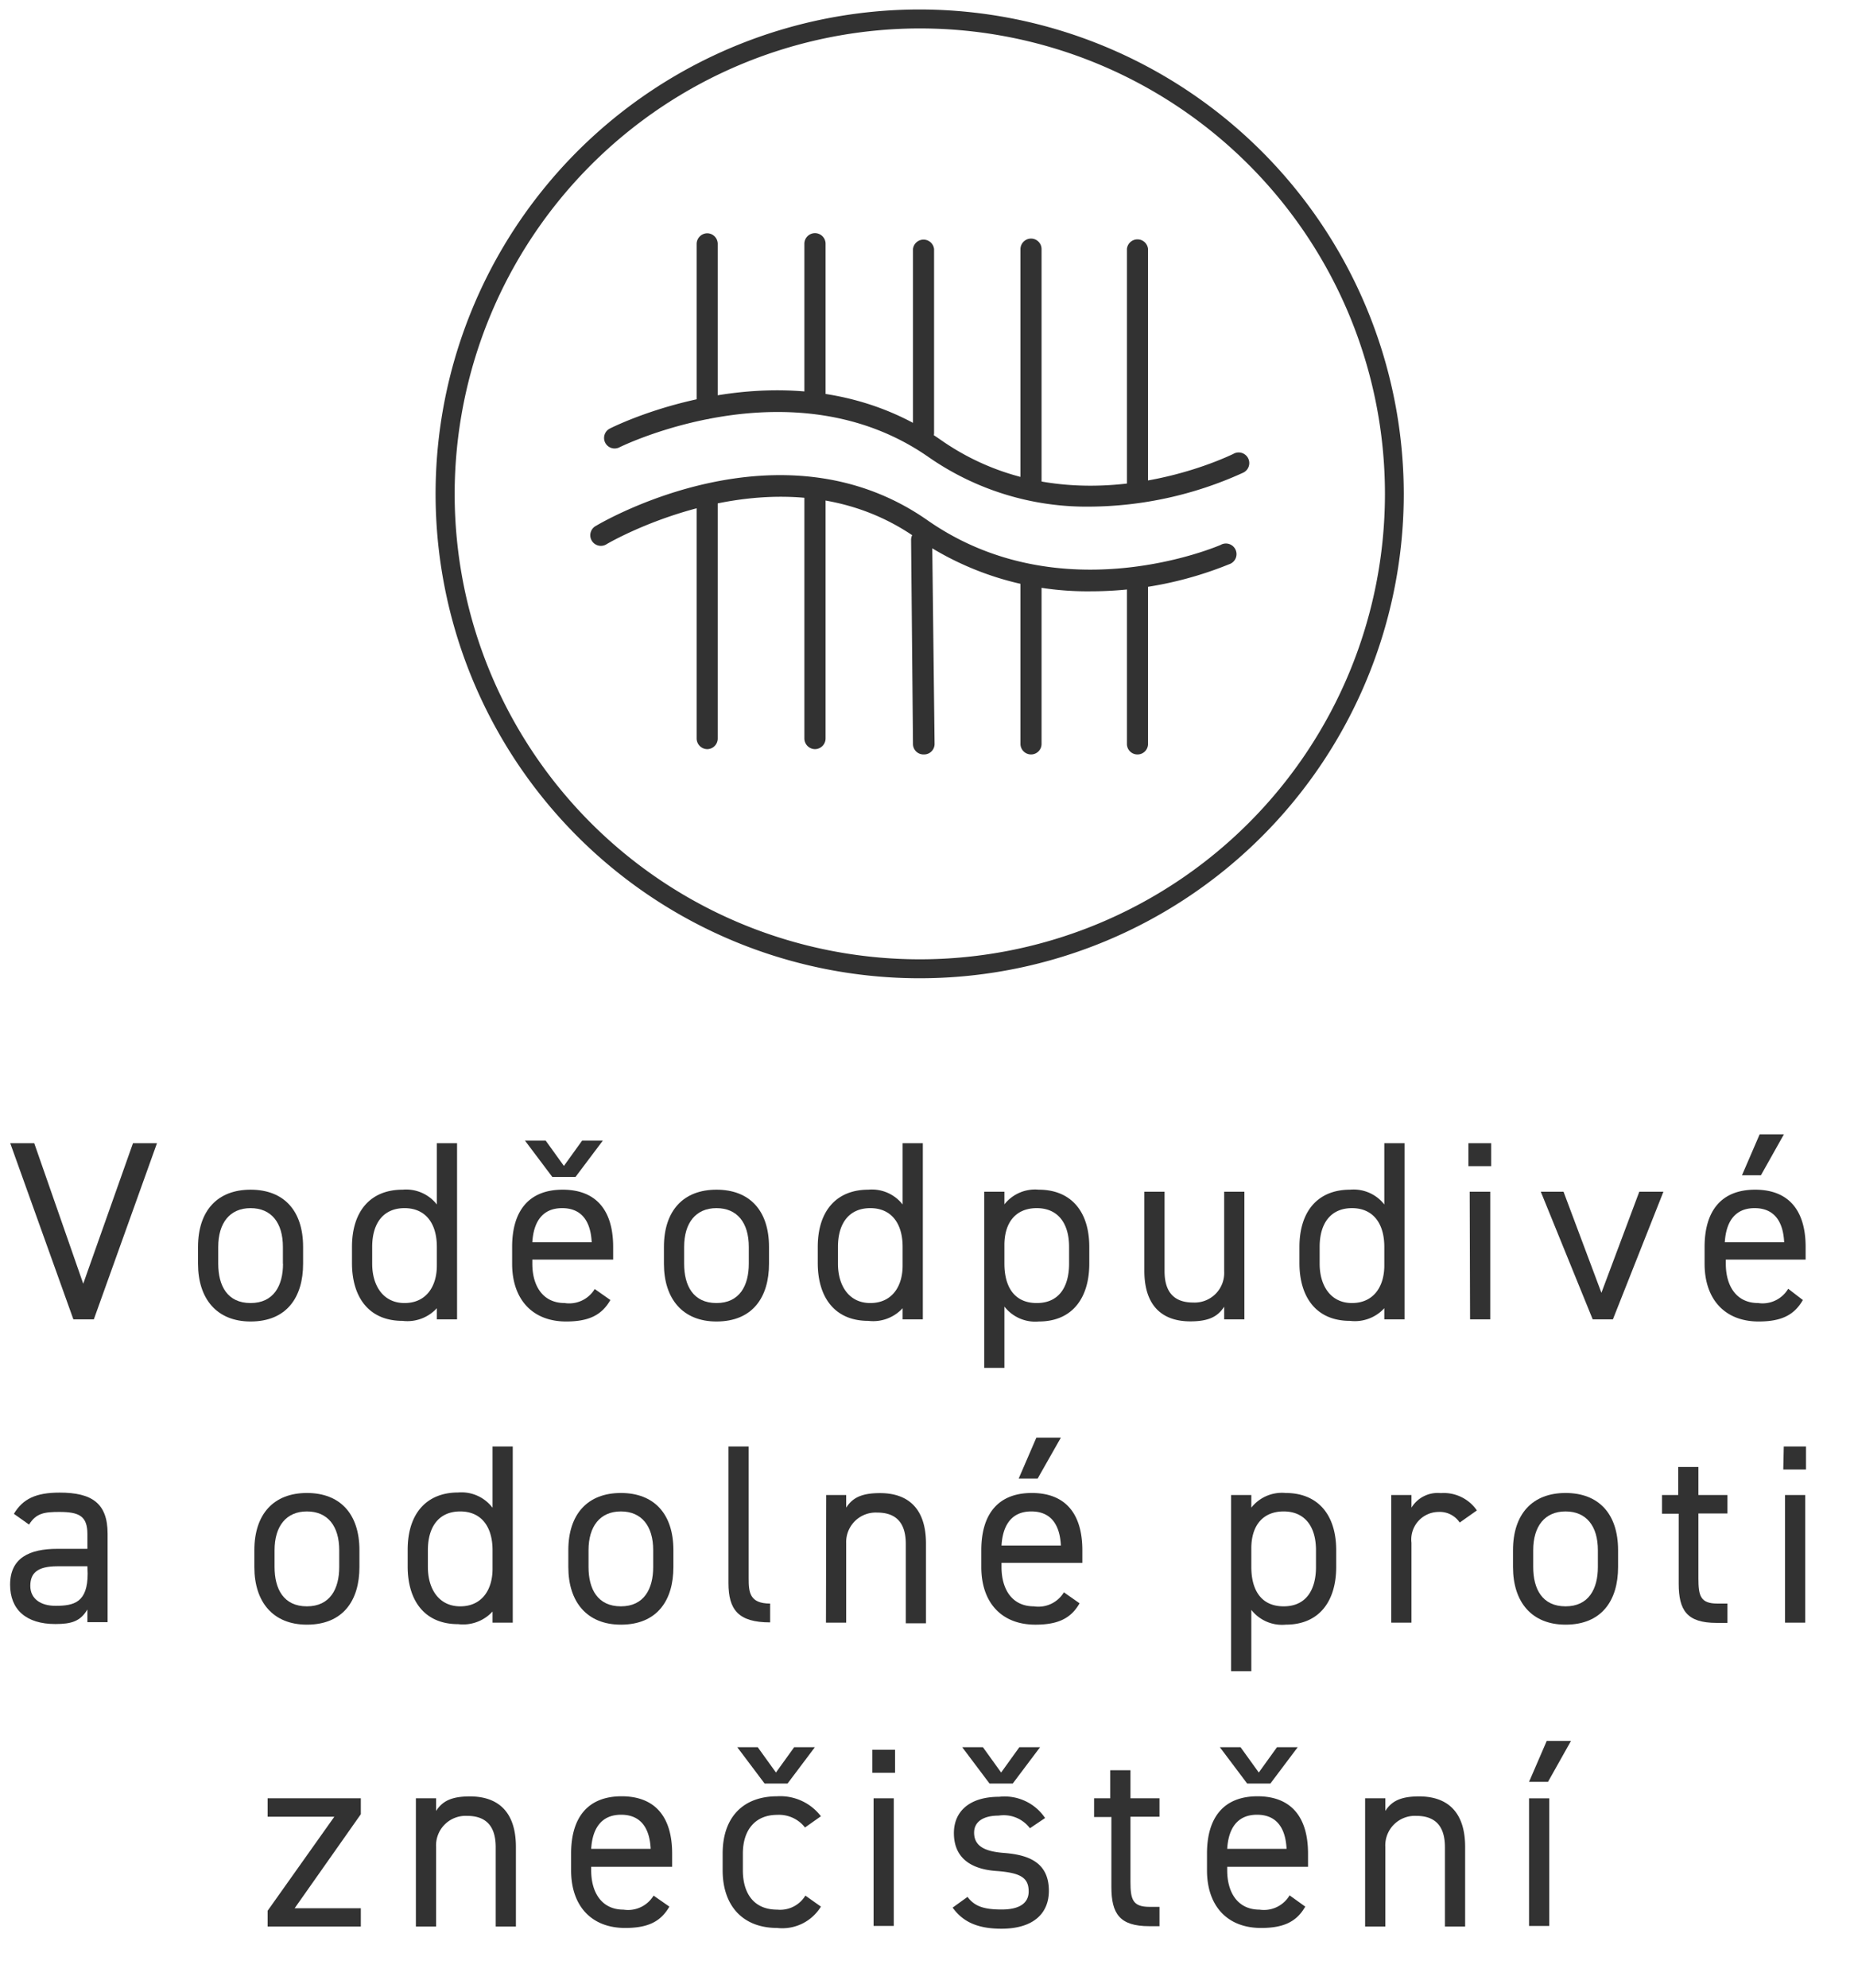
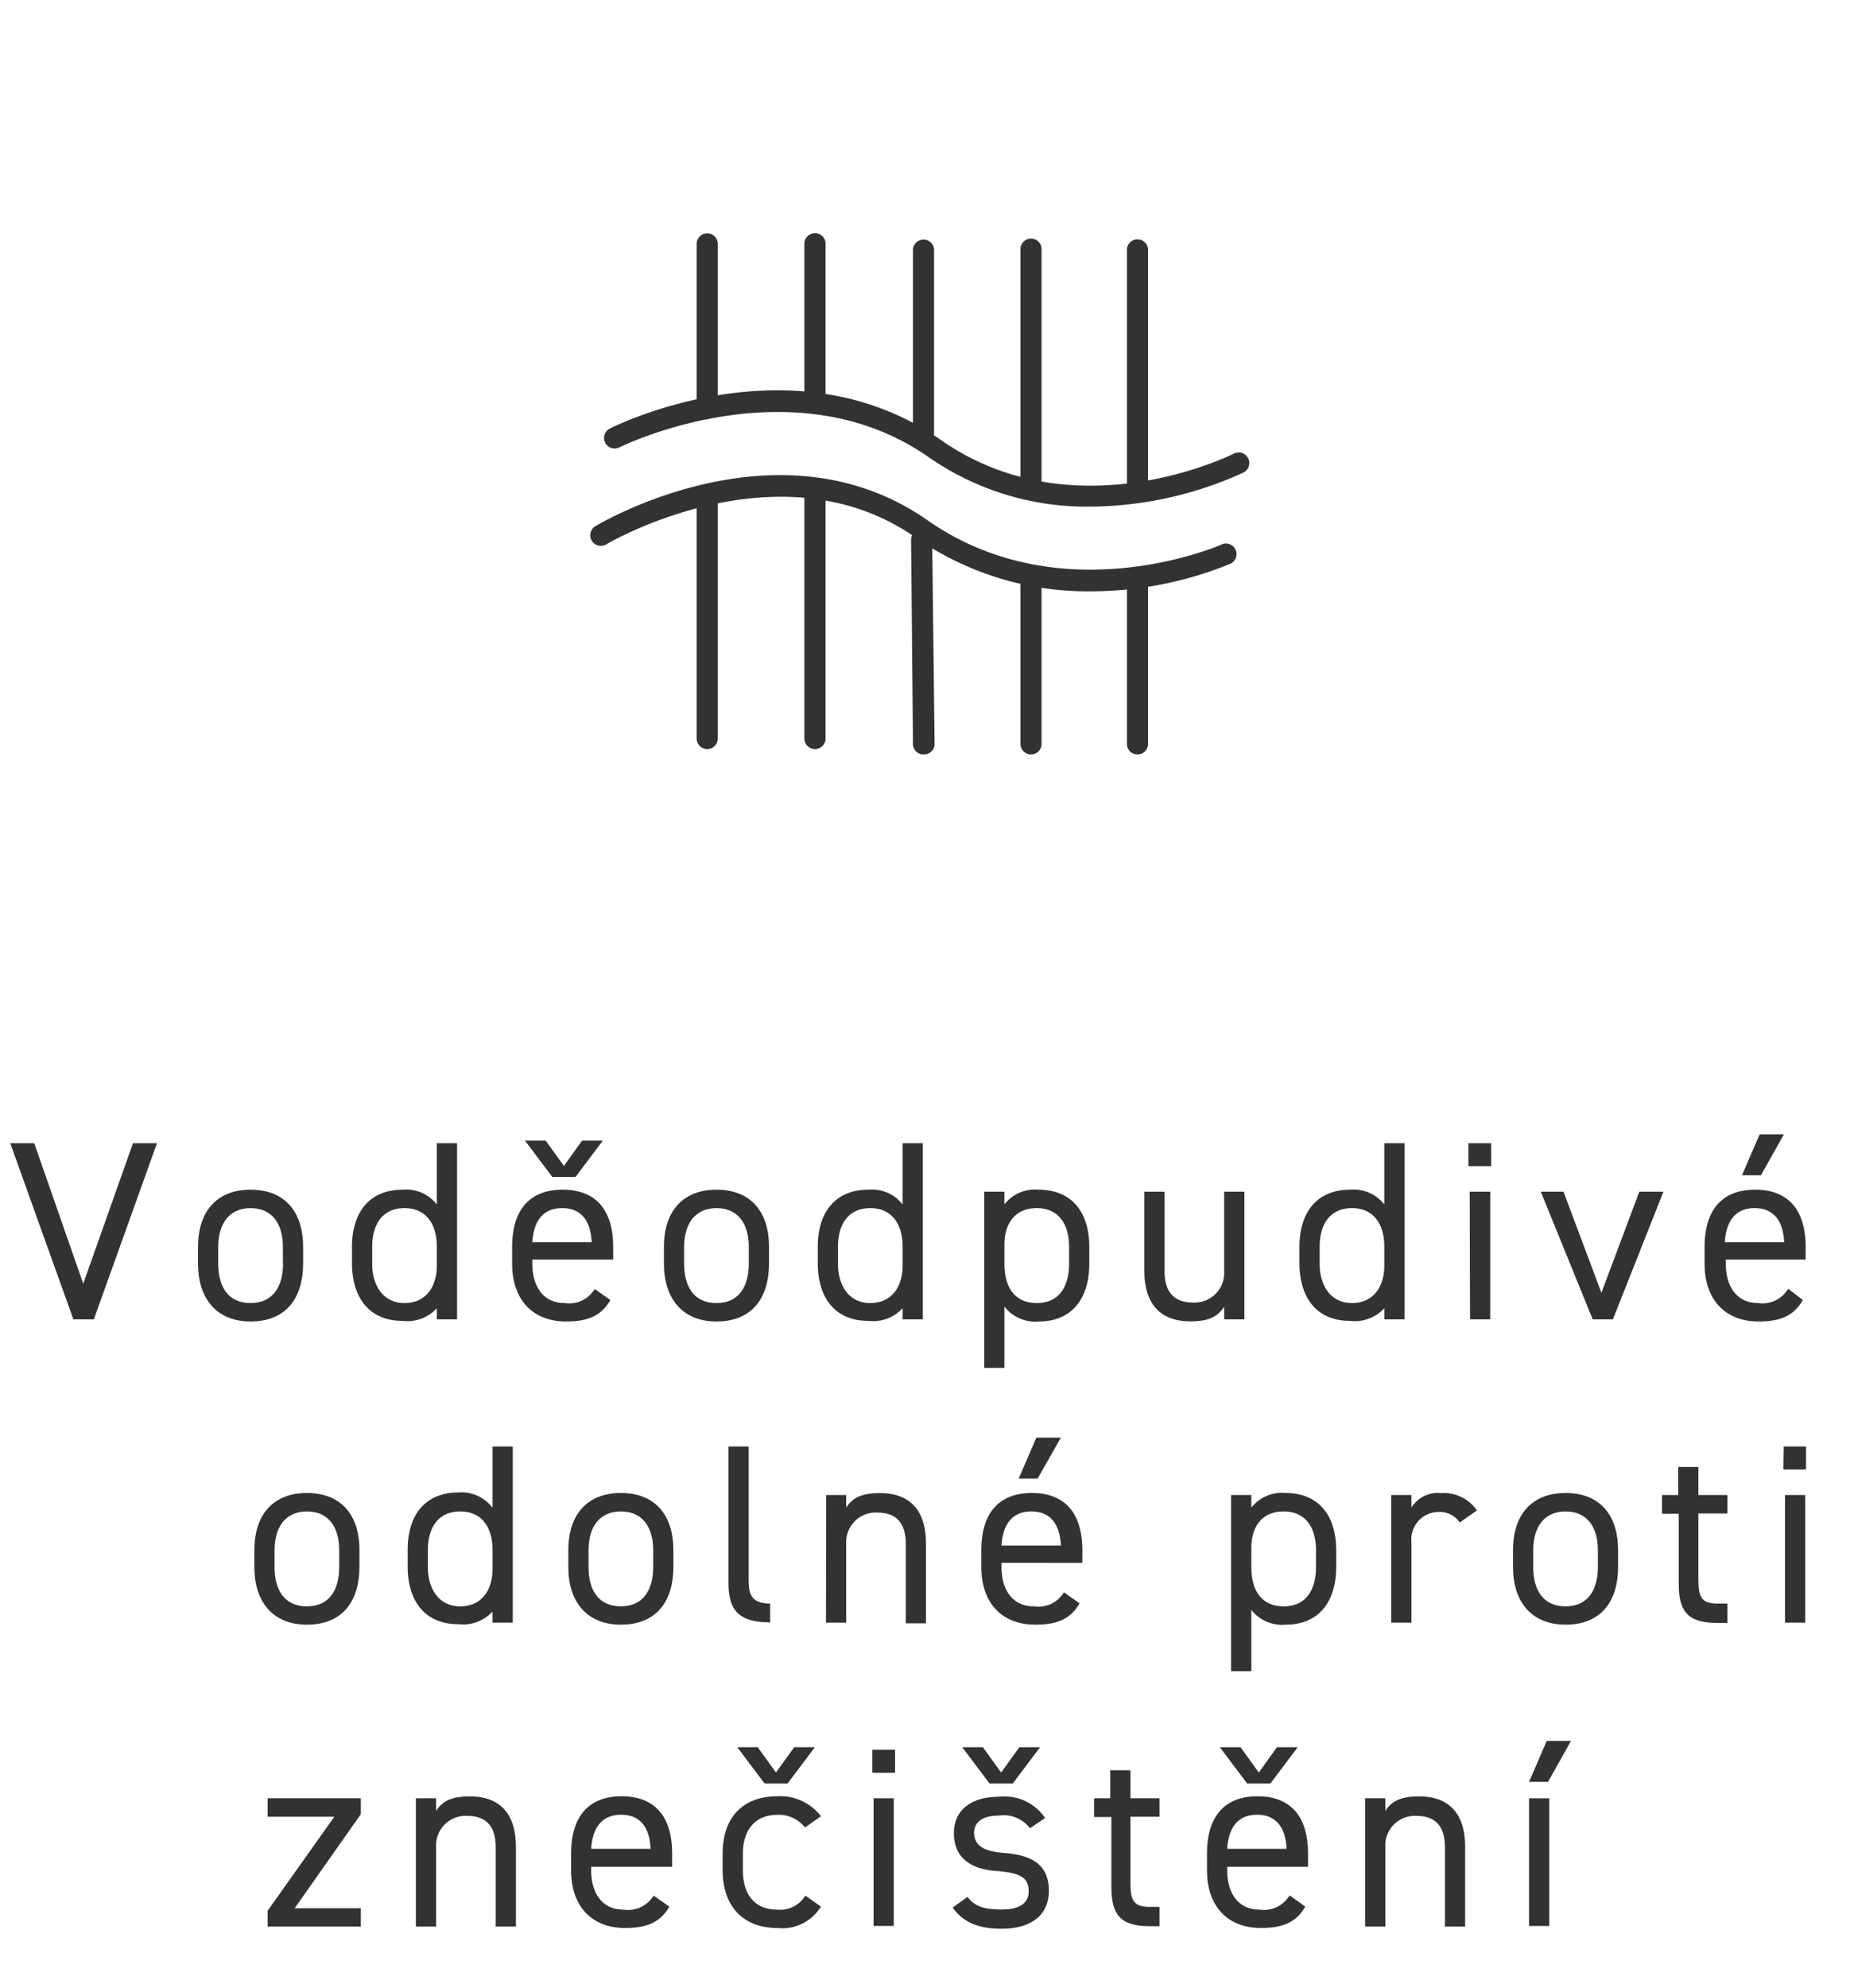
<svg xmlns="http://www.w3.org/2000/svg" id="Layer_1" data-name="Layer 1" viewBox="0 0 146.8 157.31">
  <defs>
    <style>.cls-1{fill:#323232;}</style>
  </defs>
  <path class="cls-1" d="M56,33.14a.85.85,0,0,1-.84-.84v-13a.85.85,0,0,1,.84-.84.84.84,0,0,1,.83.84v13a.84.84,0,0,1-.83.84" />
  <path class="cls-1" d="M56,59.28a.85.85,0,0,1-.84-.84V39.28a.84.84,0,0,1,.84-.83.83.83,0,0,1,.83.83V58.44a.84.84,0,0,1-.83.84" />
  <path class="cls-1" d="M64.53,32.28a.84.84,0,0,1-.84-.83V19.29a.84.84,0,0,1,1.68,0V31.45a.84.84,0,0,1-.84.83" />
  <path class="cls-1" d="M64.53,59.28a.85.85,0,0,1-.84-.84V39.28a.84.84,0,0,1,1.68,0V58.44a.85.85,0,0,1-.84.84" />
  <path class="cls-1" d="M73.13,35.1a.84.84,0,0,1-.84-.84V19.71a.84.84,0,0,1,1.67,0V34.26a.84.84,0,0,1-.83.84" />
  <path class="cls-1" d="M73.13,59.7a.83.83,0,0,1-.84-.82l-.15-16.16a.84.84,0,0,1,.83-.84h0a.82.82,0,0,1,.84.83L74,58.86a.83.83,0,0,1-.83.84Z" />
  <path class="cls-1" d="M81.64,39.29a.84.84,0,0,1-.84-.83V19.71a.84.84,0,0,1,.84-.83.83.83,0,0,1,.83.83V38.46a.83.83,0,0,1-.83.83" />
  <path class="cls-1" d="M81.64,59.7a.84.84,0,0,1-.84-.83V45.93a.85.85,0,0,1,.84-.84.84.84,0,0,1,.83.84V58.87a.83.83,0,0,1-.83.83" />
  <path class="cls-1" d="M90.06,39.53a.84.84,0,0,1-.83-.84v-19a.84.84,0,0,1,1.67,0v19a.84.84,0,0,1-.84.84" />
  <path class="cls-1" d="M90.06,59.7a.83.83,0,0,1-.83-.83V45.93a.84.84,0,1,1,1.67,0V58.87a.83.83,0,0,1-.84.83" />
  <path class="cls-1" d="M86.33,40.09a21.91,21.91,0,0,1-12.79-3.91c-10.78-7.53-24.36-.85-24.5-.78a.83.83,0,0,1-.75-1.49c.59-.3,14.62-7.2,26.2.9,10.6,7.41,23,1.17,23.16,1.11a.84.84,0,1,1,.77,1.49,29.68,29.68,0,0,1-12.09,2.68" />
  <path class="cls-1" d="M86.36,46.79a23.81,23.81,0,0,1-13.87-4.26c-10.75-7.5-24.31.44-24.44.52a.84.84,0,1,1-.86-1.44c.59-.35,14.64-8.56,26.25-.44,10.63,7.42,23.08,2,23.21,1.95a.84.84,0,1,1,.67,1.53,29.14,29.14,0,0,1-11,2.14" />
-   <path class="cls-1" d="M72.83,2.25A36.83,36.83,0,1,1,36,39.08,36.87,36.87,0,0,1,72.83,2.25m0-1.5a38.33,38.33,0,1,0,38.32,38.33A38.37,38.37,0,0,0,72.83.75Z" />
  <path class="cls-1" d="M2.71,90.46l3.88,11.12,3.94-11.12h1.9l-5,13.94H5.81l-5-13.94Z" />
  <path class="cls-1" d="M24,100c0,2.63-1.28,4.57-4.16,4.57-2.66,0-4.16-1.78-4.16-4.57V98.67c0-2.87,1.54-4.53,4.16-4.53S24,95.78,24,98.67Zm-1.6,0V98.67c0-1.92-.92-3.07-2.56-3.07s-2.56,1.17-2.56,3.07V100c0,1.74.72,3.11,2.56,3.11S22.41,101.72,22.41,100Z" />
  <path class="cls-1" d="M34.59,90.46h1.6V104.4h-1.6v-.88a3.17,3.17,0,0,1-2.72,1c-2.72,0-4-1.94-4-4.57V98.67c0-2.89,1.52-4.53,4-4.53a3.09,3.09,0,0,1,2.72,1.17Zm0,9.68V98.67c0-1.9-.92-3.07-2.56-3.07s-2.56,1.15-2.56,3.07V100c0,1.72.86,3.11,2.56,3.11S34.59,101.82,34.59,100.14Z" />
  <path class="cls-1" d="M48.33,102.87c-.7,1.23-1.76,1.7-3.5,1.7-2.68,0-4.28-1.76-4.28-4.57V98.67c0-2.87,1.34-4.53,4-4.53s4,1.64,4,4.53v1H42.15V100c0,1.74.82,3.11,2.56,3.11A2.36,2.36,0,0,0,47.09,102Zm-4.6-9.74-2.16-2.87h1.64l1.44,2,1.44-2h1.64l-2.16,2.87ZM42.15,98.3h4.7c-.08-1.69-.82-2.7-2.34-2.7S42.25,96.63,42.15,98.3Z" />
  <path class="cls-1" d="M60.89,100c0,2.63-1.28,4.57-4.16,4.57-2.66,0-4.16-1.78-4.16-4.57V98.67c0-2.87,1.54-4.53,4.16-4.53s4.16,1.64,4.16,4.53Zm-1.6,0V98.67c0-1.92-.92-3.07-2.56-3.07s-2.56,1.17-2.56,3.07V100c0,1.74.72,3.11,2.56,3.11S59.29,101.72,59.29,100Z" />
  <path class="cls-1" d="M71.47,90.46h1.6V104.4h-1.6v-.88a3.17,3.17,0,0,1-2.72,1c-2.72,0-4-1.94-4-4.57V98.67c0-2.89,1.52-4.53,4-4.53a3.09,3.09,0,0,1,2.72,1.17Zm0,9.68V98.67c0-1.9-.92-3.07-2.56-3.07s-2.56,1.15-2.56,3.07V100c0,1.72.86,3.11,2.56,3.11S71.47,101.82,71.47,100.14Z" />
  <path class="cls-1" d="M82.25,94.14c2.48,0,4,1.64,4,4.53V100c0,2.63-1.28,4.57-4,4.57a3.09,3.09,0,0,1-2.72-1.18v4.85h-1.6V94.3h1.6v1A3.09,3.09,0,0,1,82.25,94.14Zm2.4,5.86V98.67c0-1.92-.92-3.07-2.56-3.07s-2.56,1.11-2.56,2.92V100c0,1.74.72,3.11,2.56,3.11S84.65,101.72,84.65,100Z" />
  <path class="cls-1" d="M98.53,104.4h-1.6v-1c-.5.77-1.2,1.16-2.68,1.16-2.14,0-3.64-1.14-3.64-4V94.3h1.6v6.29c0,2,1.1,2.48,2.28,2.48a2.34,2.34,0,0,0,2.44-2.46V94.3h1.6Z" />
  <path class="cls-1" d="M109.61,90.46h1.6V104.4h-1.6v-.88a3.17,3.17,0,0,1-2.72,1c-2.72,0-4-1.94-4-4.57V98.67c0-2.89,1.52-4.53,4-4.53a3.09,3.09,0,0,1,2.72,1.17Zm0,9.68V98.67c0-1.9-.92-3.07-2.56-3.07s-2.56,1.15-2.56,3.07V100c0,1.72.86,3.11,2.56,3.11S109.61,101.82,109.61,100.14Z" />
  <path class="cls-1" d="M116.27,90.46h1.8v1.82h-1.8Zm.1,3.84H118v10.1h-1.6Z" />
  <path class="cls-1" d="M131.71,94.3l-4,10.1h-1.6L122,94.3h1.8l3,8,3-8Z" />
  <path class="cls-1" d="M142.75,102.87c-.7,1.23-1.76,1.7-3.5,1.7-2.68,0-4.28-1.76-4.28-4.57V98.67c0-2.87,1.34-4.53,4-4.53s4,1.64,4,4.53v1h-6.32V100c0,1.74.82,3.11,2.56,3.11a2.36,2.36,0,0,0,2.38-1.13Zm-6.18-4.57h4.7c-.08-1.69-.82-2.7-2.34-2.7S136.67,96.63,136.57,98.3Zm2.76-8.54h1.92L139.43,93h-1.5Z" />
-   <path class="cls-1" d="M4.54,122.56H6.92v-1.17c0-1.43-.66-1.75-2.22-1.75-1.2,0-1.84.1-2.4,1l-1.2-.85c.7-1.17,1.72-1.68,3.62-1.68,2.54,0,3.8.83,3.8,3.25v7H6.92v-1c-.56.93-1.24,1.15-2.54,1.15-2.32,0-3.58-1.15-3.58-3.11C.8,123.27,2.34,122.56,4.54,122.56Zm2.38,1.38H4.54c-1.58,0-2.14.54-2.14,1.55s.8,1.58,2,1.58c1.48,0,2.54-.28,2.54-2.55Z" />
  <path class="cls-1" d="M28.46,124c0,2.63-1.28,4.56-4.16,4.56-2.66,0-4.16-1.77-4.16-4.56v-1.33c0-2.87,1.54-4.53,4.16-4.53s4.16,1.64,4.16,4.53Zm-1.6,0v-1.33c0-1.92-.92-3.07-2.56-3.07s-2.56,1.17-2.56,3.07V124c0,1.74.72,3.11,2.56,3.11S26.86,125.72,26.86,124Z" />
  <path class="cls-1" d="M39,114.46h1.6V128.4H39v-.88a3.17,3.17,0,0,1-2.72,1c-2.72,0-4-1.93-4-4.56v-1.33c0-2.89,1.52-4.53,4-4.53A3.09,3.09,0,0,1,39,119.31Zm0,9.68v-1.47c0-1.9-.92-3.07-2.56-3.07s-2.56,1.15-2.56,3.07V124c0,1.72.86,3.11,2.56,3.11S39,125.82,39,124.14Z" />
  <path class="cls-1" d="M53.32,124c0,2.63-1.28,4.56-4.16,4.56-2.66,0-4.16-1.77-4.16-4.56v-1.33c0-2.87,1.54-4.53,4.16-4.53s4.16,1.64,4.16,4.53Zm-1.6,0v-1.33c0-1.92-.92-3.07-2.56-3.07s-2.56,1.17-2.56,3.07V124c0,1.74.72,3.11,2.56,3.11S51.72,125.72,51.72,124Z" />
  <path class="cls-1" d="M57.68,114.46h1.6v10.43c0,1.09.06,2,1.7,2v1.49c-2.52,0-3.3-1-3.3-3.11Z" />
  <path class="cls-1" d="M65.42,118.3H67v1c.5-.77,1.2-1.15,2.68-1.15,2.14,0,3.64,1.13,3.64,4v6.3h-1.6v-6.28c0-2-1.1-2.48-2.28-2.48A2.34,2.34,0,0,0,67,122.1v6.3h-1.6Z" />
  <path class="cls-1" d="M85.48,126.87c-.7,1.23-1.76,1.69-3.5,1.69-2.68,0-4.28-1.75-4.28-4.56v-1.33c0-2.87,1.34-4.53,4-4.53s4,1.64,4,4.53v1H79.3V124c0,1.74.82,3.11,2.56,3.11A2.36,2.36,0,0,0,84.24,126ZM79.3,122.3H84c-.08-1.69-.82-2.7-2.34-2.7S79.4,120.63,79.3,122.3Zm2.76-8.54H84L82.16,117h-1.5Z" />
  <path class="cls-1" d="M101.8,118.14c2.48,0,4,1.64,4,4.53V124c0,2.63-1.28,4.56-4,4.56a3.09,3.09,0,0,1-2.72-1.17v4.85h-1.6V118.3h1.6v1A3.09,3.09,0,0,1,101.8,118.14Zm2.4,5.86v-1.33c0-1.92-.92-3.07-2.56-3.07s-2.56,1.11-2.56,2.92V124c0,1.74.72,3.11,2.56,3.11S104.2,125.72,104.2,124Z" />
  <path class="cls-1" d="M115.58,120.48a1.9,1.9,0,0,0-1.68-.84,2.18,2.18,0,0,0-2.14,2.44v6.32h-1.6V118.3h1.6v1a2.43,2.43,0,0,1,2.32-1.15,3.19,3.19,0,0,1,2.86,1.37Z" />
  <path class="cls-1" d="M128.12,124c0,2.63-1.28,4.56-4.16,4.56-2.66,0-4.16-1.77-4.16-4.56v-1.33c0-2.87,1.54-4.53,4.16-4.53s4.16,1.64,4.16,4.53Zm-1.6,0v-1.33c0-1.92-.92-3.07-2.56-3.07s-2.56,1.17-2.56,3.07V124c0,1.74.72,3.11,2.56,3.11S126.52,125.72,126.52,124Z" />
  <path class="cls-1" d="M131.6,118.3h1.28v-2.22h1.6v2.22h2.3v1.46h-2.3v5.13c0,1.39.16,2,1.5,2h.8v1.53h-.86c-2.36,0-3-1-3-3.11v-5.53H131.6Z" />
  <path class="cls-1" d="M141.24,114.46H143v1.82h-1.8Zm.1,3.84h1.6v10.1h-1.6Z" />
  <path class="cls-1" d="M26.47,143.76H21.19V142.3h7.38v1.26L23.33,151h5.24v1.45H21.19v-1.25Z" />
  <path class="cls-1" d="M32.93,142.3h1.6v1c.5-.77,1.2-1.15,2.68-1.15,2.14,0,3.64,1.13,3.64,4v6.3h-1.6v-6.28c0-2-1.1-2.48-2.28-2.48a2.34,2.34,0,0,0-2.44,2.46v6.3h-1.6Z" />
  <path class="cls-1" d="M53,150.87c-.7,1.23-1.76,1.69-3.5,1.69-2.68,0-4.28-1.75-4.28-4.56v-1.33c0-2.87,1.34-4.53,4-4.53s4,1.64,4,4.53v1.05H46.81V148c0,1.74.82,3.11,2.56,3.11A2.36,2.36,0,0,0,51.75,150Zm-6.18-4.57h4.7c-.08-1.69-.82-2.7-2.34-2.7S46.91,144.63,46.81,146.3Z" />
  <path class="cls-1" d="M65,150.87a3.58,3.58,0,0,1-3.46,1.69c-2.74,0-4.32-1.77-4.32-4.56v-1.33c0-2.87,1.62-4.53,4.32-4.53A4.05,4.05,0,0,1,65,143.72l-1.26.89a2.61,2.61,0,0,0-2.2-1c-1.72,0-2.72,1.17-2.72,3.07V148c0,1.74.8,3.11,2.72,3.11A2.34,2.34,0,0,0,63.77,150Zm-4.46-9.74-2.16-2.87H60l1.44,2,1.44-2h1.64l-2.16,2.87Z" />
  <path class="cls-1" d="M69.07,138.46h1.8v1.82h-1.8Zm.1,3.84h1.6v10.1h-1.6Z" />
  <path class="cls-1" d="M81.55,144.67a2.6,2.6,0,0,0-2.48-1c-1.18,0-1.94.46-1.94,1.35,0,1.15,1,1.49,2.32,1.6,1.88.14,3.6.68,3.6,3,0,1.75-1.18,3-3.76,3-2,0-3.1-.62-3.86-1.67l1.18-.85c.54.73,1.26,1,2.7,1s2.14-.52,2.14-1.43c0-1.09-.64-1.48-2.58-1.62-1.68-.12-3.34-.81-3.34-3,0-1.68,1.2-2.87,3.58-2.87a3.86,3.86,0,0,1,3.64,1.68Zm-3.2-3.54-2.16-2.87h1.64l1.44,2,1.44-2h1.64l-2.16,2.87Z" />
  <path class="cls-1" d="M86.63,142.3h1.28v-2.22h1.6v2.22h2.3v1.46h-2.3v5.13c0,1.39.16,2,1.5,2h.8v1.53H91c-2.36,0-3-1-3-3.11v-5.53H86.63Z" />
  <path class="cls-1" d="M103.35,150.87c-.7,1.23-1.76,1.69-3.5,1.69-2.68,0-4.28-1.75-4.28-4.56v-1.33c0-2.87,1.34-4.53,4-4.53s4,1.64,4,4.53v1.05H97.17V148c0,1.74.82,3.11,2.56,3.11a2.36,2.36,0,0,0,2.38-1.13Zm-4.6-9.74-2.16-2.87h1.64l1.44,2,1.44-2h1.64l-2.16,2.87Zm-1.58,5.17h4.7c-.08-1.69-.82-2.7-2.34-2.7S97.27,144.63,97.17,146.3Z" />
  <path class="cls-1" d="M108.09,142.3h1.6v1c.5-.77,1.2-1.15,2.68-1.15,2.14,0,3.64,1.13,3.64,4v6.3h-1.6v-6.28c0-2-1.1-2.48-2.28-2.48a2.34,2.34,0,0,0-2.44,2.46v6.3h-1.6Z" />
  <path class="cls-1" d="M122.47,137.76h1.92L122.57,141h-1.5Zm-1.4,4.54h1.6v10.1h-1.6Z" />
</svg>